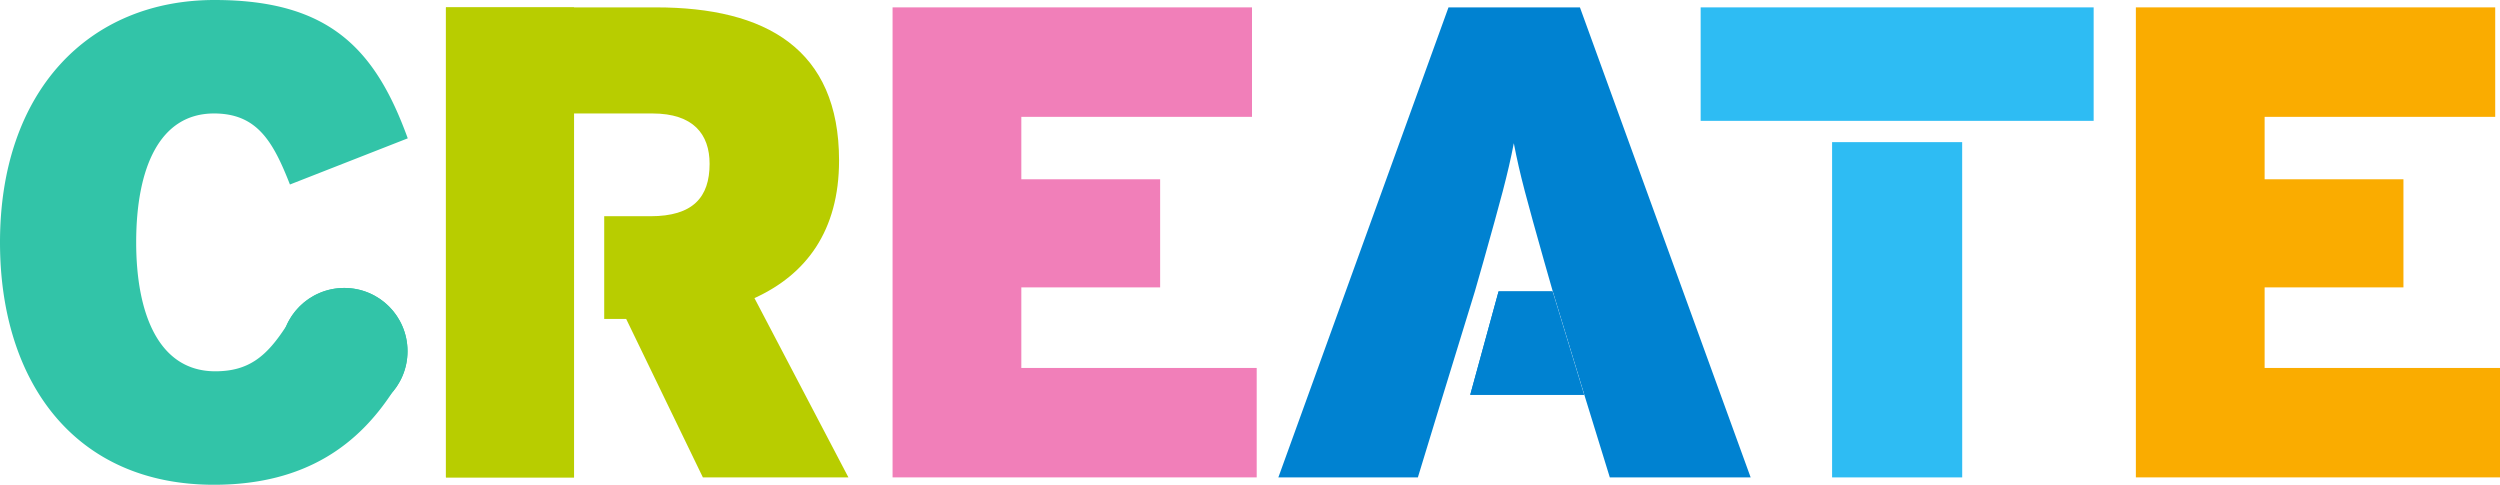
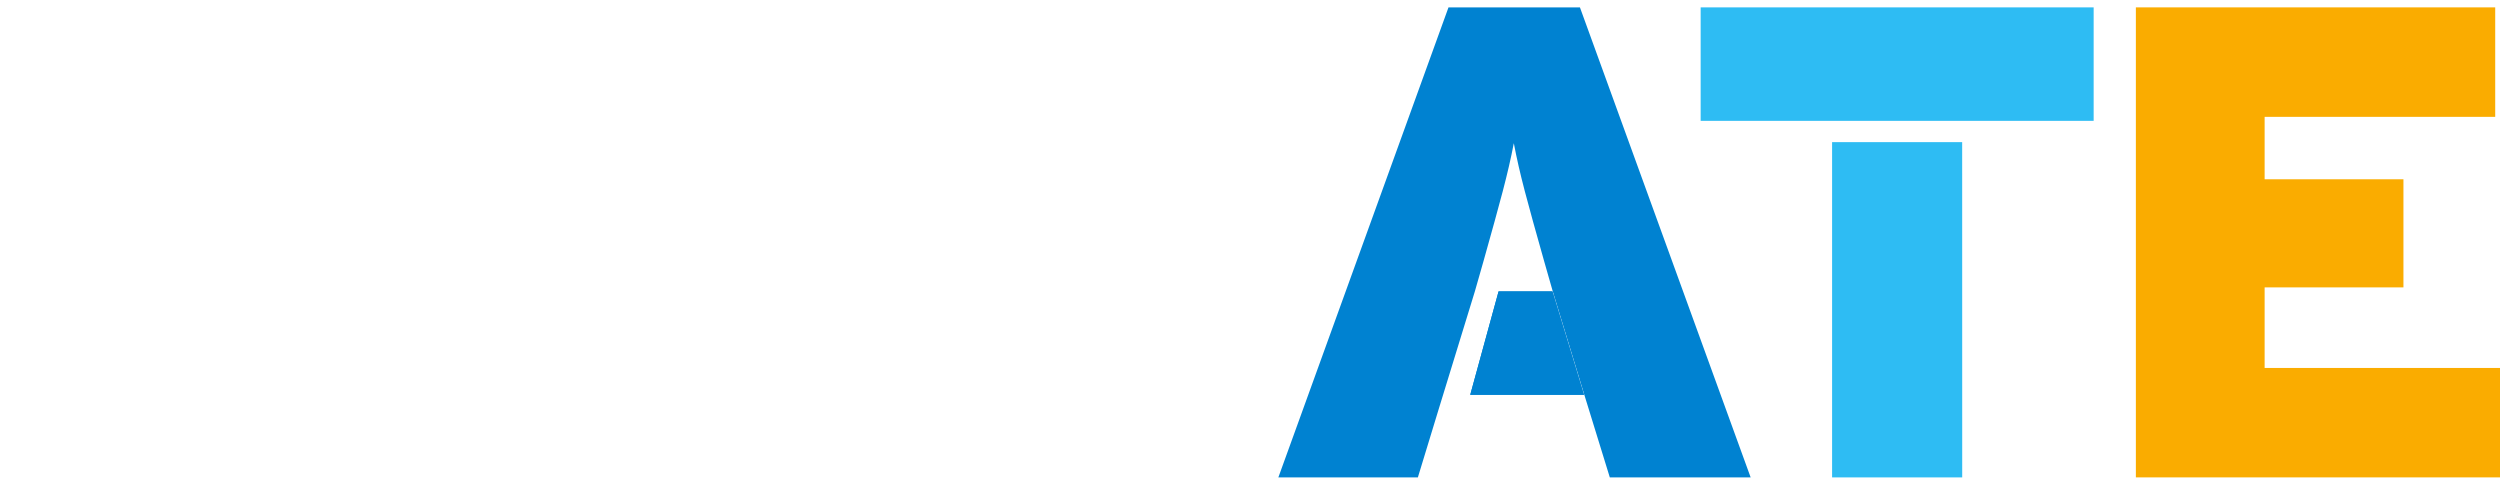
<svg xmlns="http://www.w3.org/2000/svg" viewBox="0 0 569.09 110.35">
  <defs>
    <style>.cls-1{isolation:isolate;}.cls-2,.cls-8{fill:#0082d1;}.cls-3,.cls-7{fill:#b8cd00;}.cls-4{fill:#32c4a8;}.cls-4,.cls-7,.cls-8{mix-blend-mode:multiply;}.cls-5{fill:#f17fb9;}.cls-6{fill:#faac00;}.cls-9{fill:#2ebcf3;}</style>
  </defs>
  <g class="cls-1">
    <g id="レイヤー_2" data-name="レイヤー 2">
      <g id="back">
        <path class="cls-2" d="M359.65,1.68H329.73L291,108.67h31.76L327.54,93h0l8.19-26.66h0l2-7c3.81-13.6,5.49-19.56,6.87-26.74,1.37,7.18,3,13,6.87,26.74l2,7,7.18,23.53,5.8,18.8h32.06Z" />
-         <path class="cls-3" d="M171.74,67.86C183.49,62.51,191,52.58,191,36.53c0-25.37-16.64-34.85-41.67-34.85H101.51v107h29.16V25.83h17.86c9.31,0,13,4.74,13,11.46,0,7.65-3.82,11.93-13.44,11.93H137.54V72.6h5L160,108.67h33.13Z" />
-         <path class="cls-4" d="M78.37,65.55a14.39,14.39,0,0,0-13.22,8.7h0C60.72,81.09,56.67,84.52,49,84.52c-12.82,0-18-13-18-29.34,0-17,5.34-29.35,17.71-29.35C58.47,25.83,62.13,32.1,66,42L92.82,31.49C85.49,11.31,75.11,0,48.85,0,20.15,0,0,20.79,0,55.18c0,31.64,16.94,55.17,48.7,55.17,21.34,0,33.15-9.64,40.63-21.08a14.39,14.39,0,0,0-11-23.72Z" />
-         <path class="cls-5" d="M286.07,108.67H203.18V1.68H285V26.6H232.49V40.81h31.6V65.42h-31.6V83.76h53.58Z" />
        <path class="cls-6" d="M569.09,108.67H486.2V1.68H568V26.6H515.51V40.81h31.6V65.42h-31.6V83.76h53.58Z" />
-         <polygon class="cls-7" points="130.67 1.68 101.51 1.68 101.51 108.67 130.67 108.67 130.67 25.83 130.67 1.68" />
        <polyline class="cls-2" points="353.39 66.33 341.13 66.33 334.68 89.87 360.57 89.87" />
        <polyline class="cls-8" points="353.39 66.33 341.13 66.33 334.68 89.87 360.57 89.87" />
        <polygon class="cls-9" points="446.67 27.51 476.59 27.51 476.59 1.68 387.13 1.68 387.13 27.51 413.64 27.51 417.05 27.51 446.66 27.51 446.67 27.51" />
        <polyline class="cls-9" points="446.66 32.35 417.05 32.35 417.05 108.67 446.67 108.67" />
-         <circle class="cls-4" cx="78.37" cy="79.95" r="14.4" />
      </g>
    </g>
  </g>
</svg>